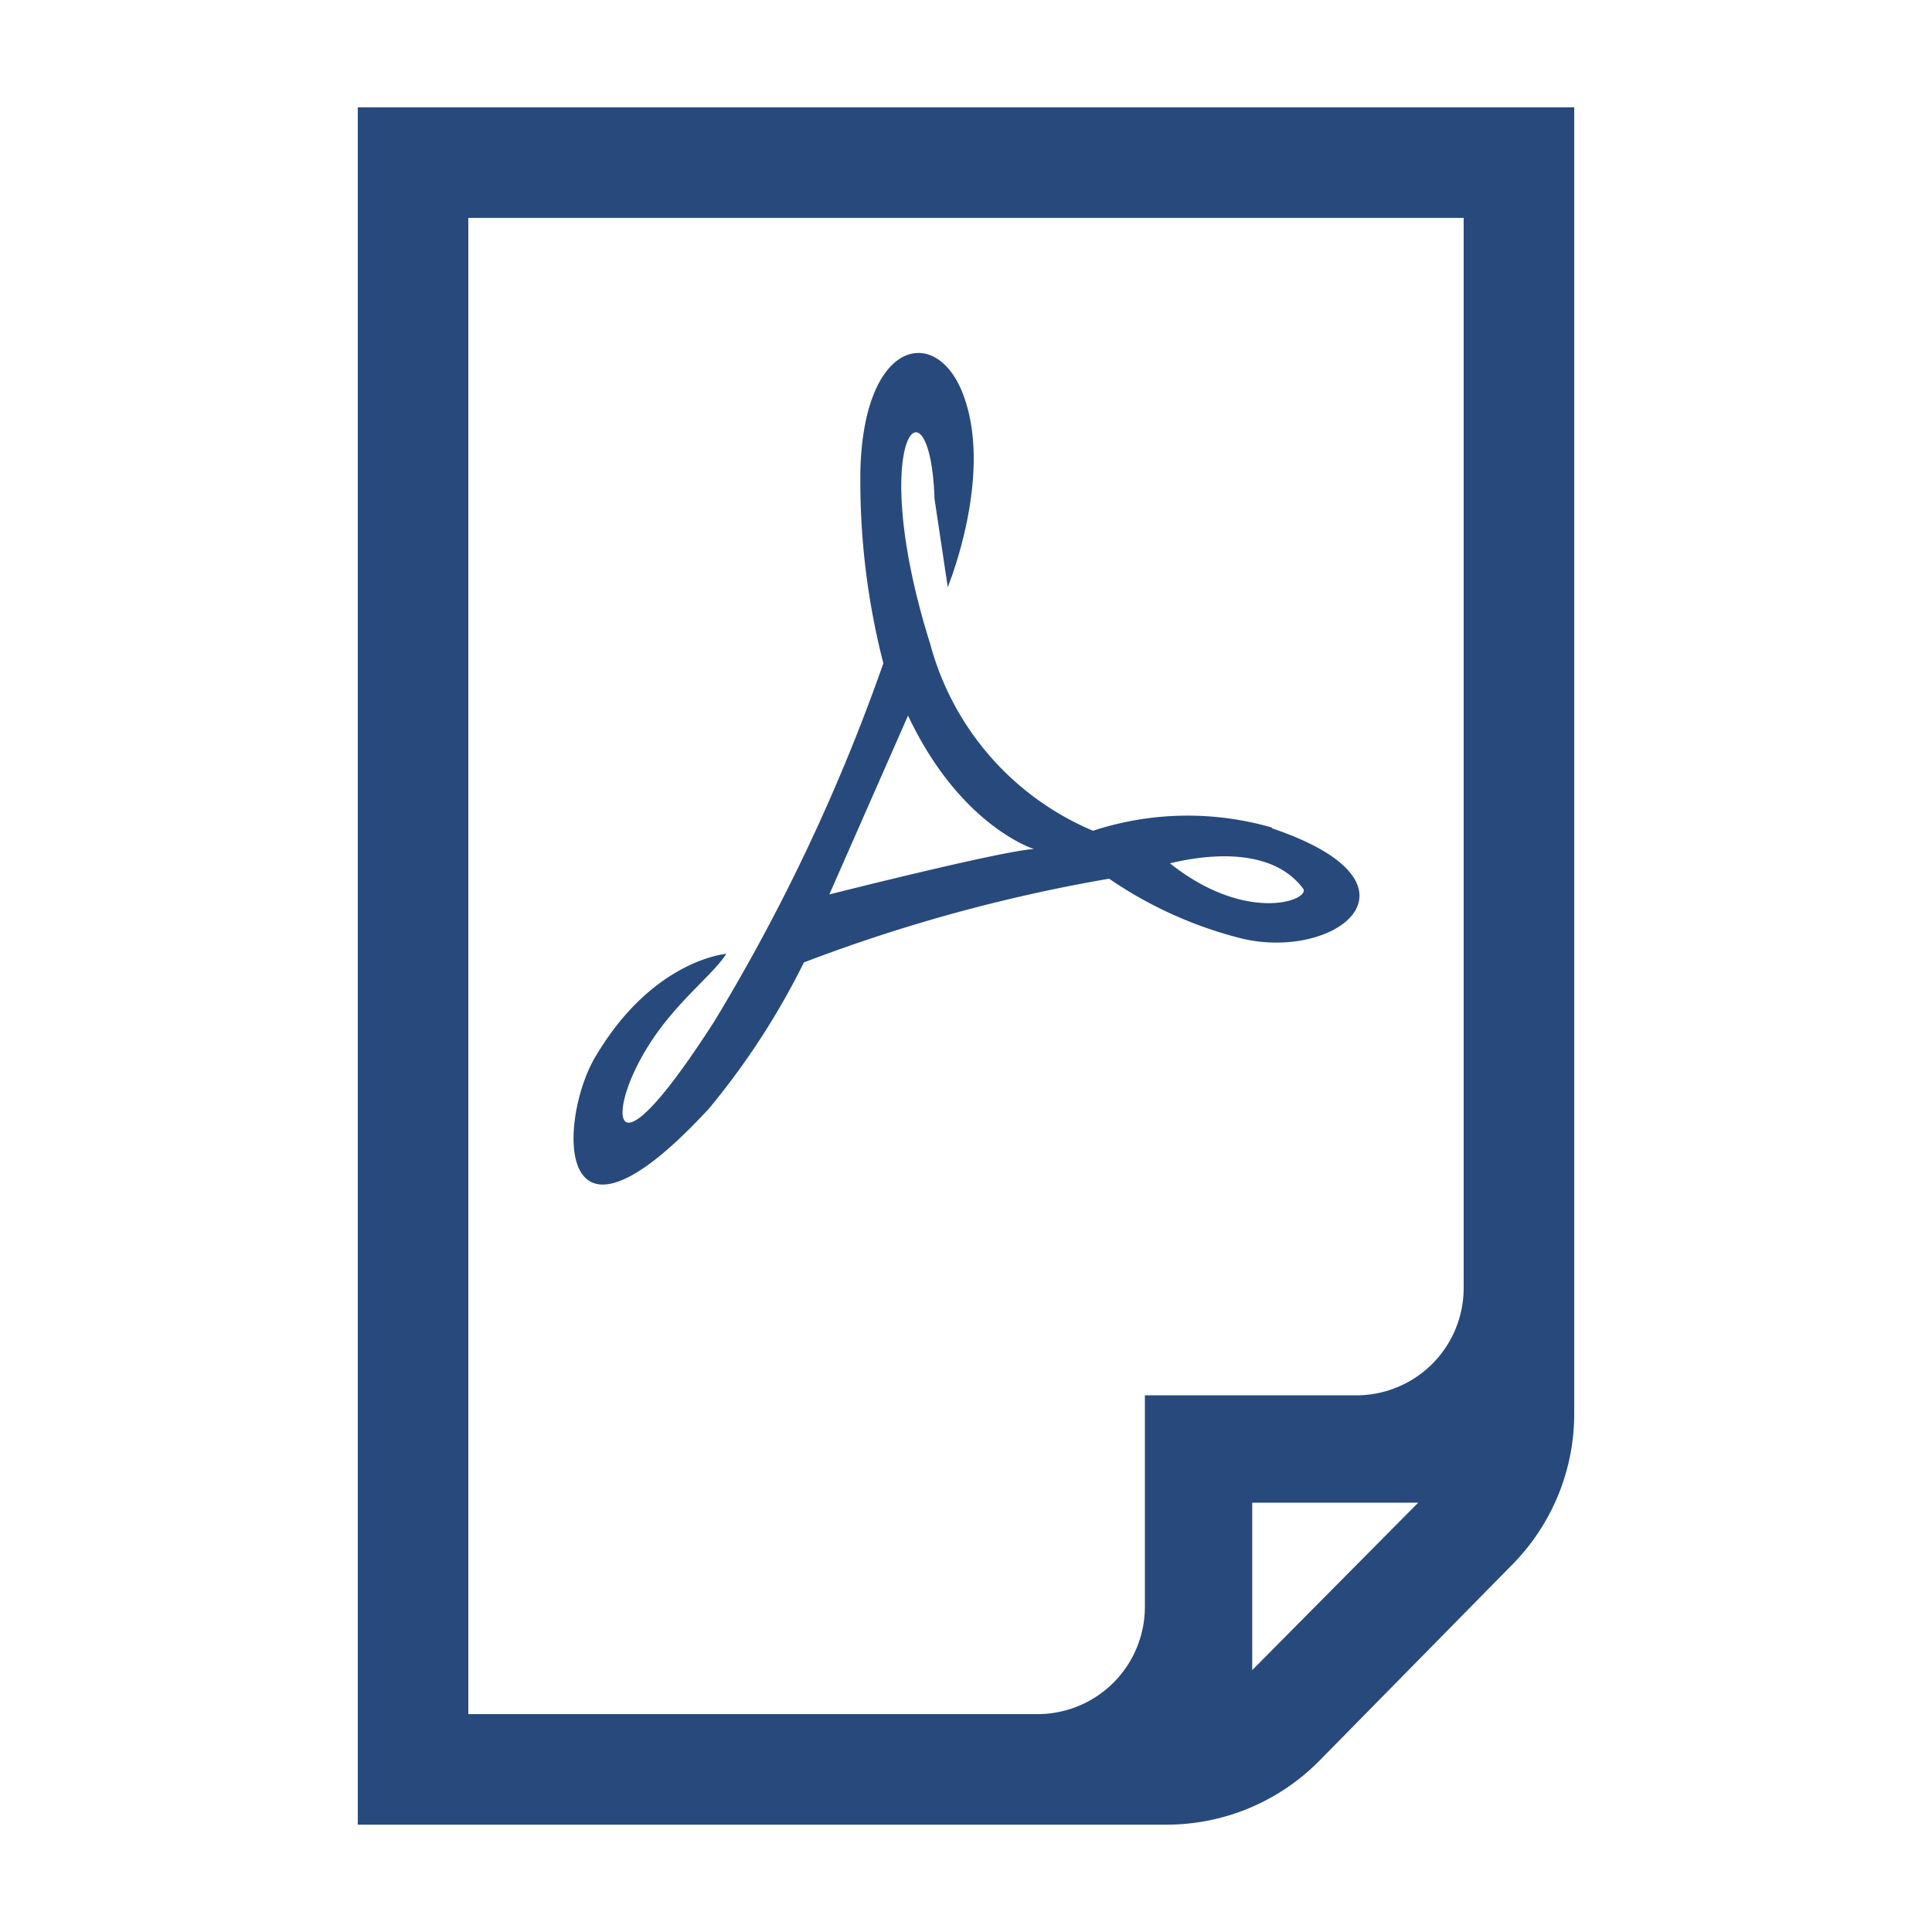
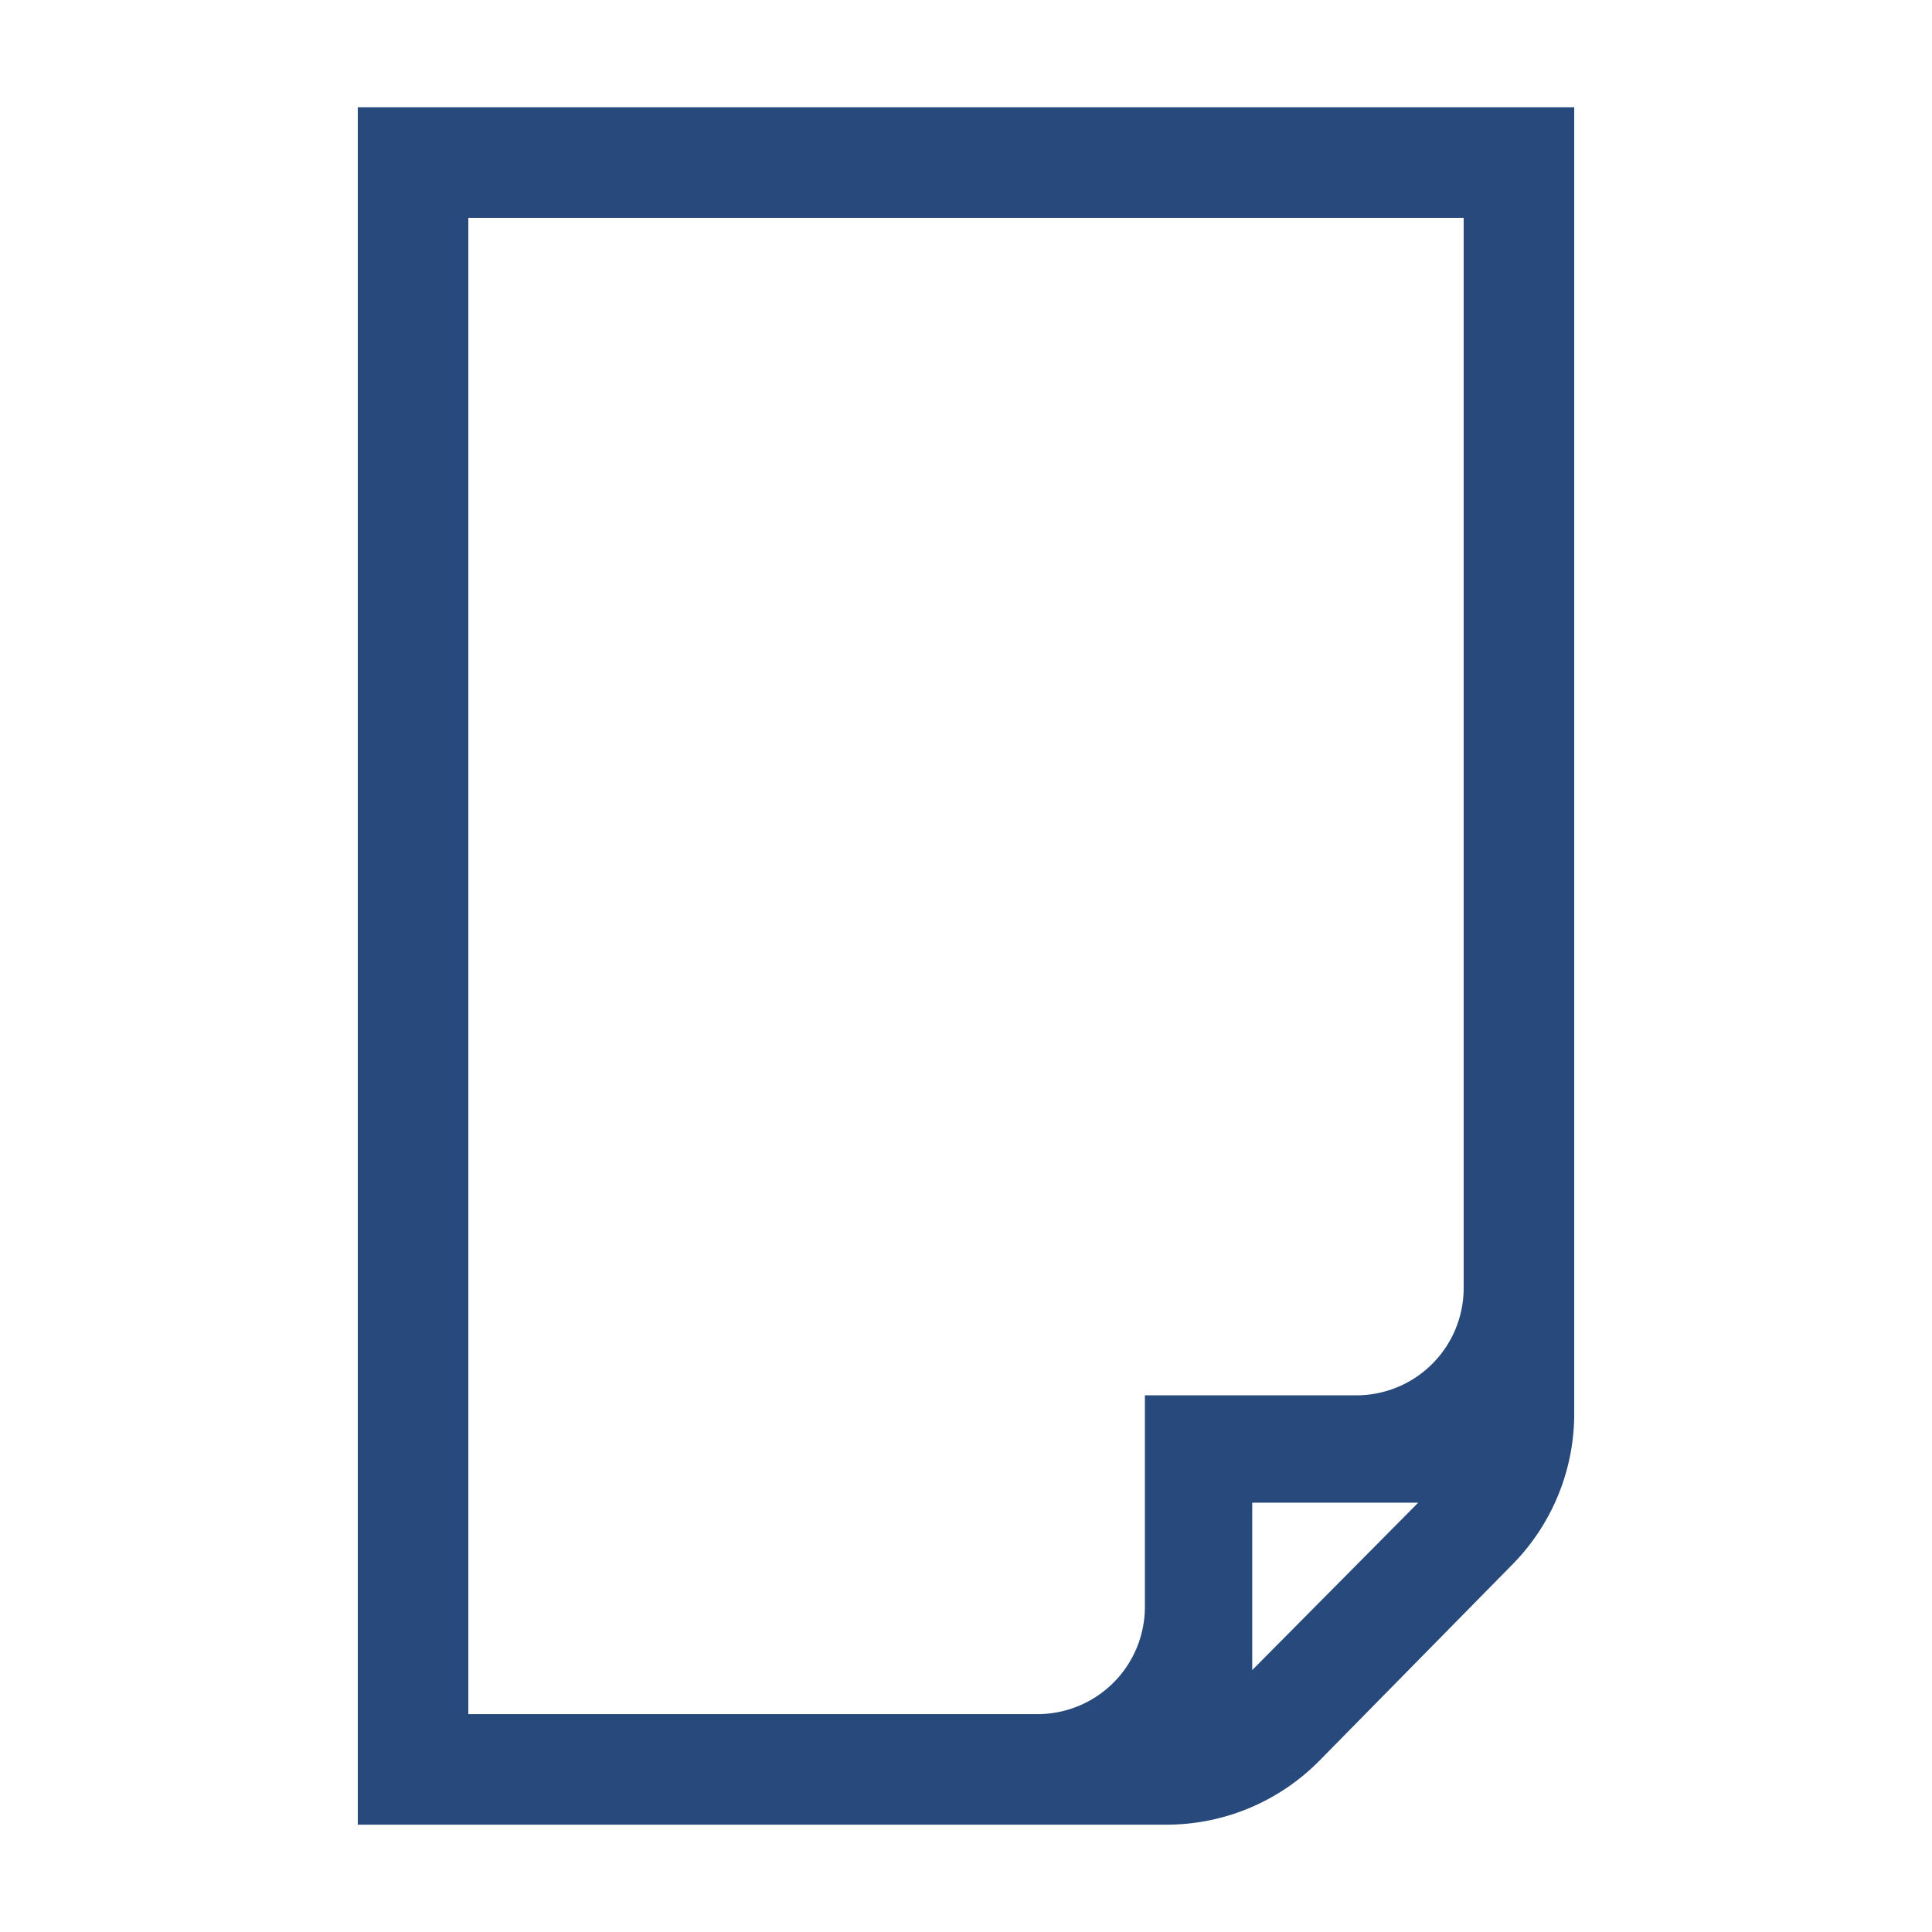
<svg xmlns="http://www.w3.org/2000/svg" width="16" height="16" viewBox="0 0 54 54">
  <defs>
    <style>.a,.b{fill:#28497c;}.b{fill-rule:evenodd;}</style>
  </defs>
  <path class="a" d="M10,3V51H32.6a6,6,0,0,0,4.28-1.79l5.39-5.48A6,6,0,0,0,44,39.49V3Zm3.09,3.09H40.91V36a3,3,0,0,1-3,3H32v5.91a3,3,0,0,1-3,3H13.09ZM35,46.68V42h4.64Z" />
-   <path class="b" d="M32.7,24.13c2.19,1.74,4,1,3.71.69C35.63,23.8,34.08,23.8,32.7,24.13Zm2.85-1a8.49,8.49,0,0,0-5,.09A7.88,7.88,0,0,1,26,18c-1.83-5.82,0-7.69.12-4.06l.37,2.47s1.27-3.08.45-5.33c-.71-2-2.77-1.66-2.89,2a20.45,20.45,0,0,0,.64,5.46,53.31,53.31,0,0,1-4.72,10c-2.74,4.27-2.91,2.83-2.24,1.41.79-1.7,2.12-2.58,2.57-3.29,0,0-2.08.16-3.69,2.93-1,1.76-1.14,6.11,3.21,1.39a21,21,0,0,0,2.65-4.08A45.49,45.49,0,0,1,31,24.56a11.5,11.5,0,0,0,3.74,1.68C37.4,26.85,40.1,24.69,35.55,23.15ZM23.18,25l2.2-5c1.46,3.1,3.52,3.73,3.52,3.73C28,23.78,23.18,25,23.18,25Z" />
</svg>